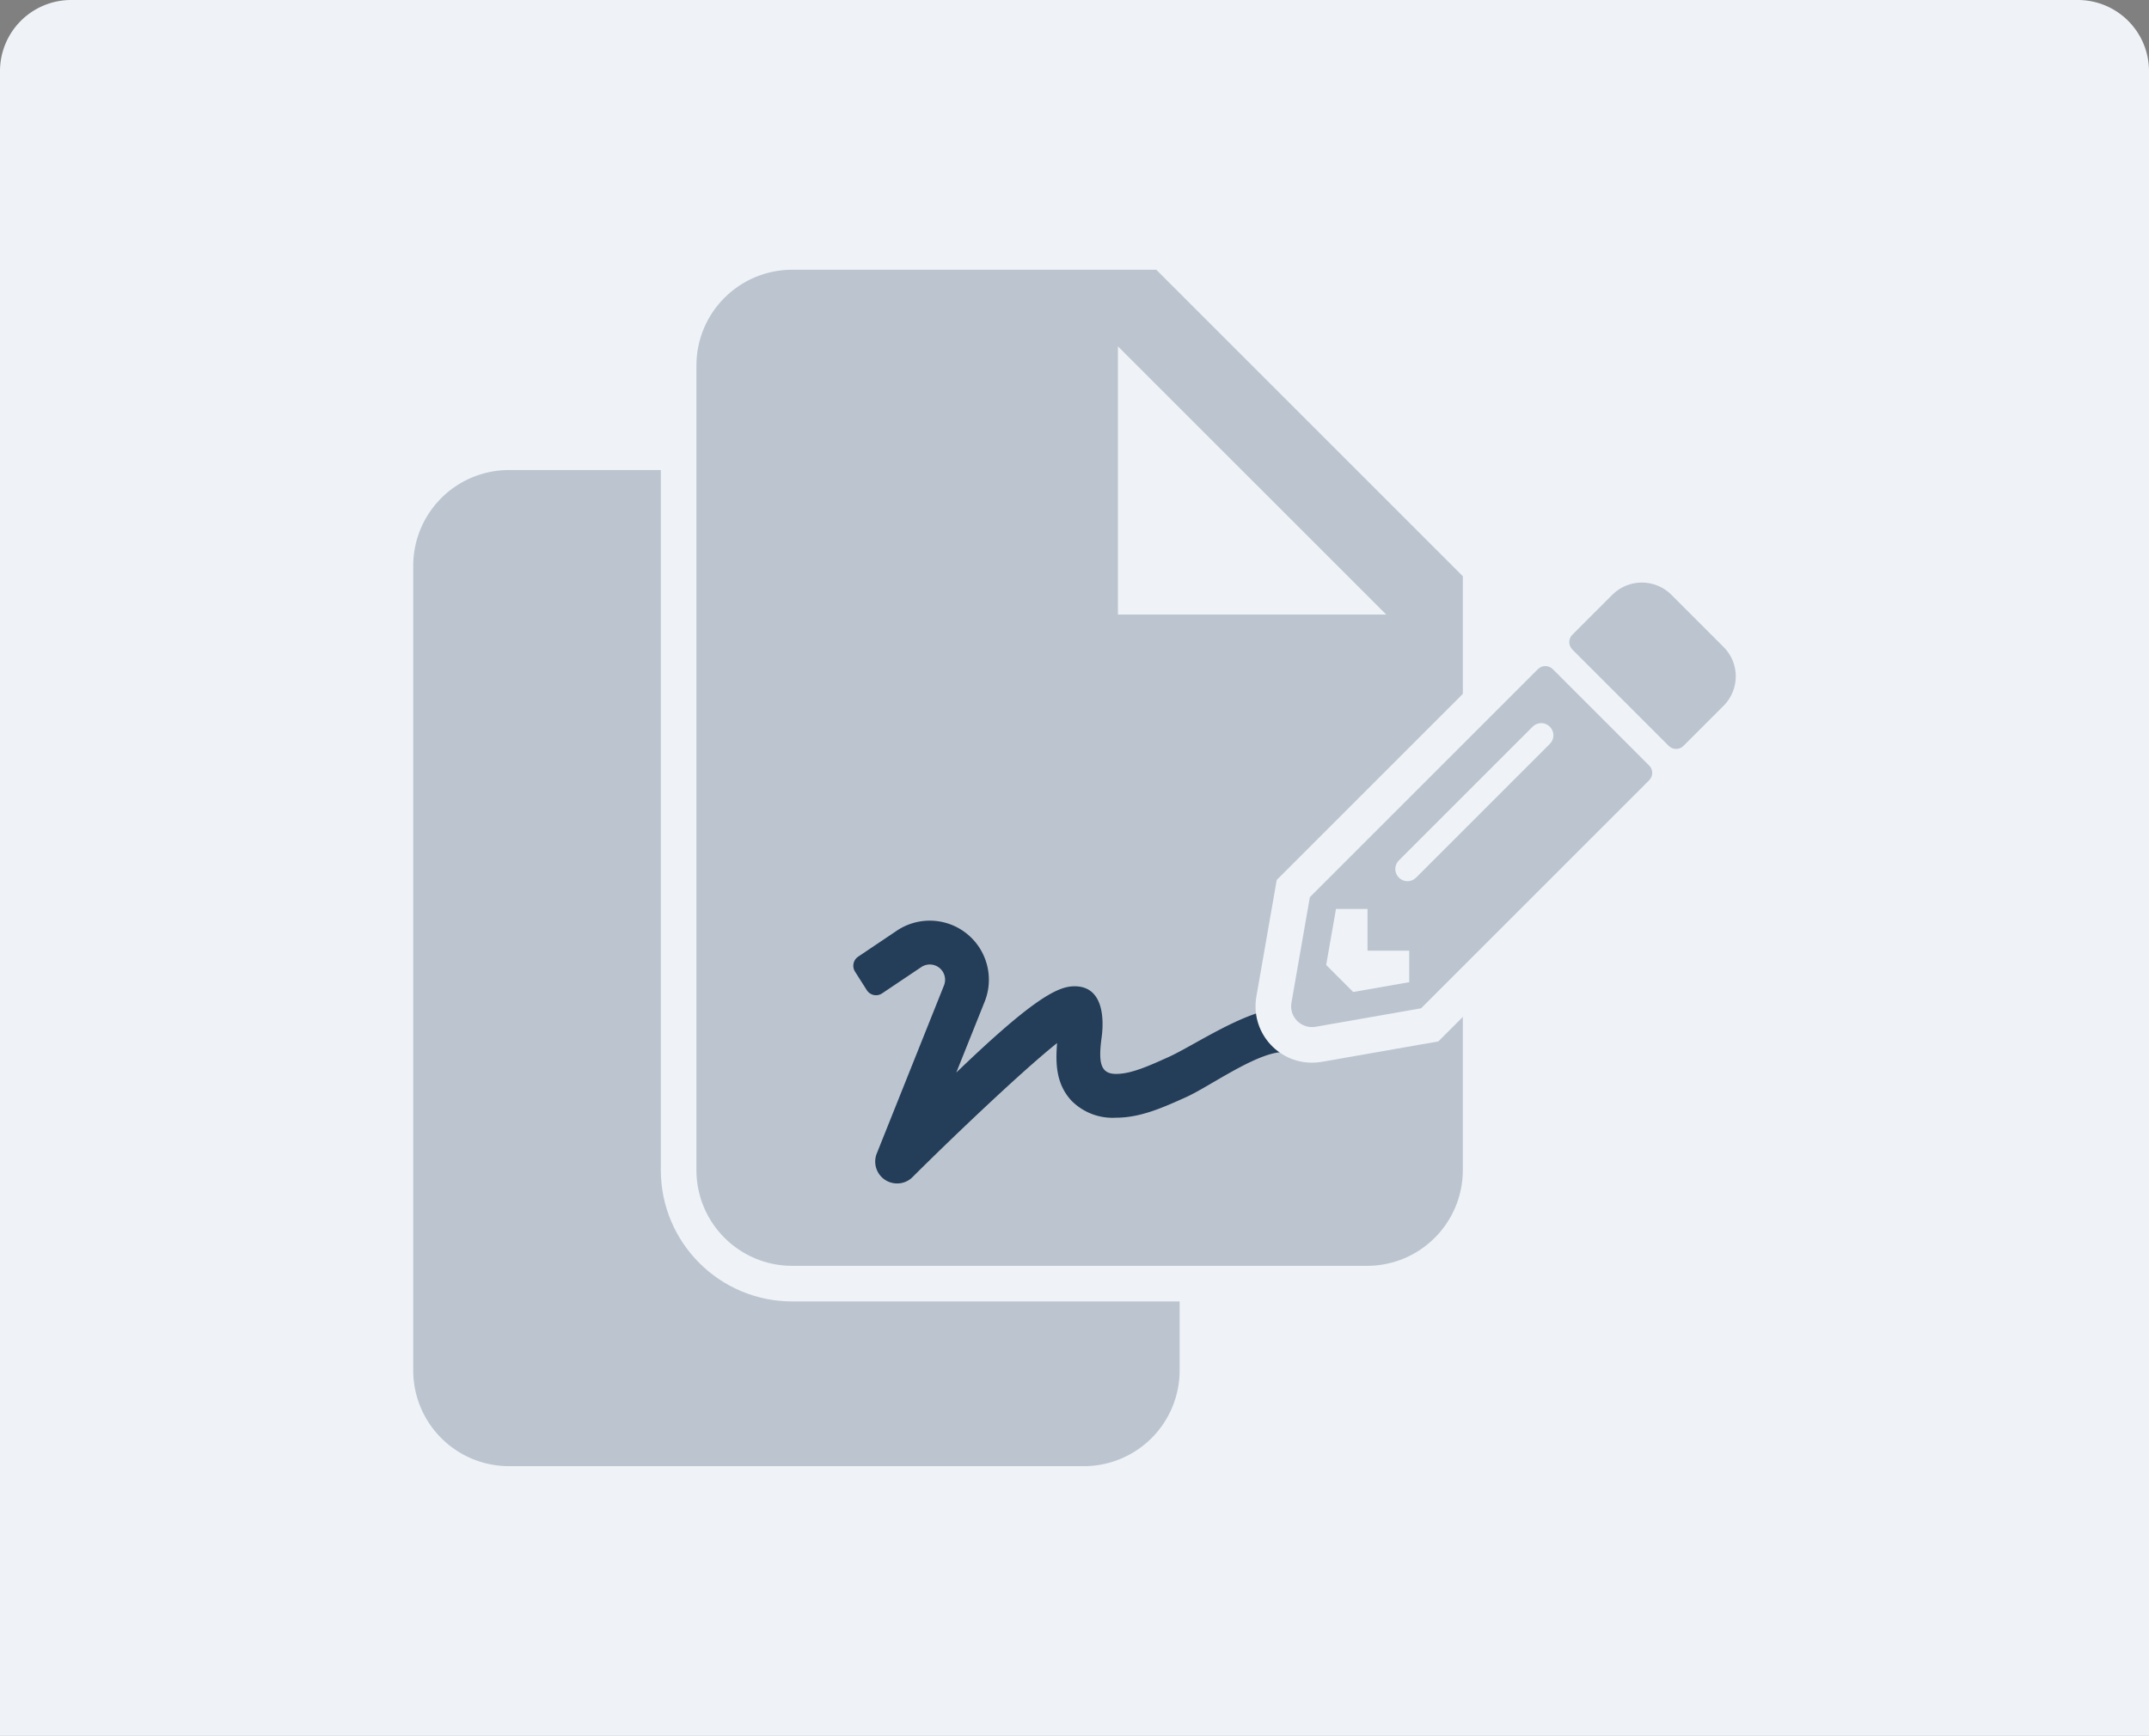
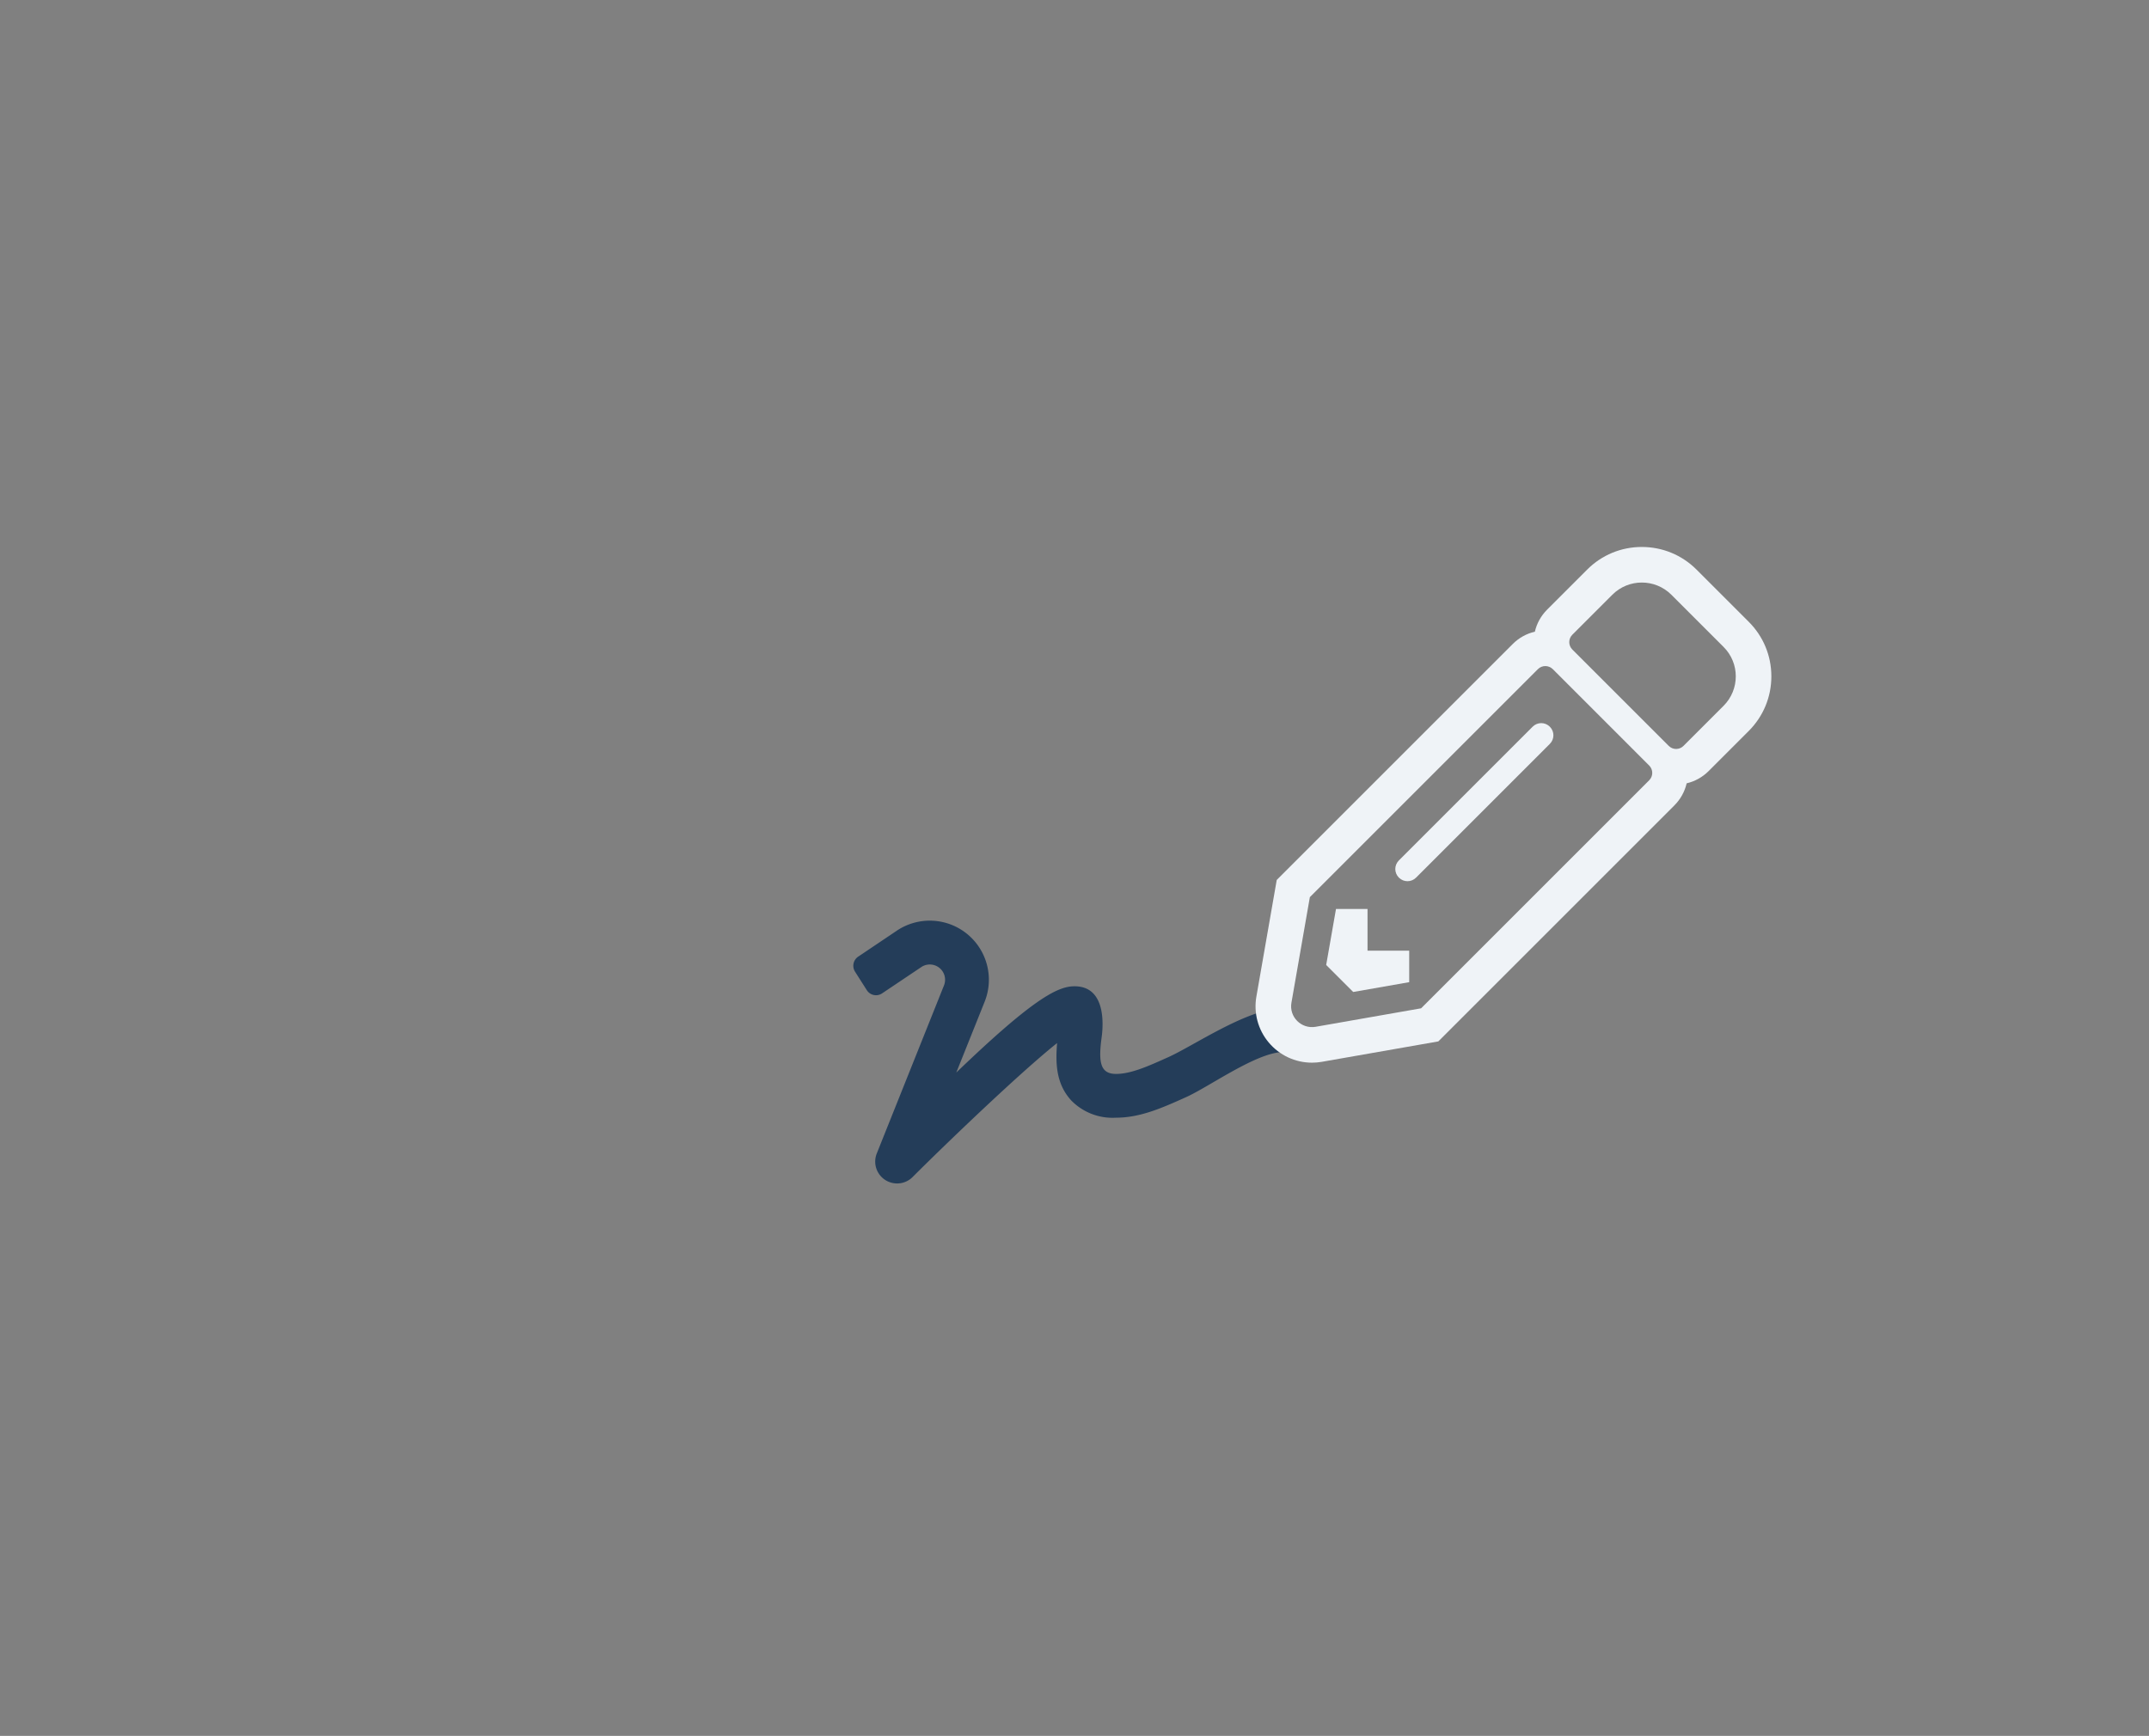
<svg xmlns="http://www.w3.org/2000/svg" width="302" height="244" viewBox="0 0 302 244">
  <rect x="0" y="0" width="302" height="244" fill="#808080" stroke="none" />
  <g id="signIcon" transform="translate(-1542.133 -1826.03)">
-     <path id="Rectangle_8" data-name="Rectangle 8" d="M10,0H292a10,10,0,0,1,10,10V244a0,0,0,0,1,0,0H0a0,0,0,0,1,0,0V10A10,10,0,0,1,10,0Z" transform="translate(1542.133 1826.03)" fill="#eff3f7" />
-     <path id="Icon_ionic-md-document" data-name="Icon ionic-md-document" d="M71.374,3.375H20.213A13.463,13.463,0,0,0,6.75,16.838V129.93a13.463,13.463,0,0,0,13.463,13.463h80.78a13.463,13.463,0,0,0,13.463-13.463V46.458ZM65.988,51.843v-37.7l37.7,37.7Z" transform="translate(1593.452 1888.725)" fill="#bcc5cf" />
    <g id="Icon_ionic-md-document-2" data-name="Icon ionic-md-document" transform="translate(1633.25 1860.568)" fill="#bcc5cf">
-       <path d="M 100.993 145.893 L 20.213 145.893 C 18.059 145.893 15.968 145.471 13.999 144.638 C 12.098 143.834 10.391 142.683 8.925 141.218 C 7.46 139.752 6.31 138.046 5.505 136.144 C 4.672 134.175 4.25 132.084 4.25 129.93 L 4.25 16.838 C 4.25 14.684 4.672 12.593 5.505 10.624 C 6.31 8.723 7.46 7.016 8.925 5.55 C 10.391 4.085 12.098 2.935 13.999 2.13 C 15.968 1.297 18.059 0.875 20.213 0.875 L 71.374 0.875 L 72.409 0.875 L 73.141 1.607 L 116.224 44.69 L 116.956 45.422 L 116.956 46.458 L 116.956 129.93 C 116.956 132.084 116.534 134.175 115.701 136.144 C 114.897 138.046 113.746 139.752 112.281 141.218 C 110.815 142.683 109.109 143.834 107.207 144.638 C 105.238 145.471 103.147 145.893 100.993 145.893 Z M 68.488 49.343 L 97.65 49.343 L 68.488 20.181 L 68.488 49.343 Z" stroke="none" />
-       <path d="M 20.213 3.375 C 12.778 3.375 6.75 9.402 6.75 16.838 L 6.75 129.93 C 6.75 137.366 12.778 143.393 20.213 143.393 L 100.993 143.393 C 108.429 143.393 114.456 137.366 114.456 129.93 L 114.456 46.457 L 71.374 3.375 L 20.213 3.375 M 103.686 51.843 L 65.988 51.843 L 65.988 14.146 L 103.686 51.843 M 20.213 -1.625 L 73.445 -1.625 L 119.456 44.386 L 119.456 129.93 C 119.456 132.42 118.967 134.839 118.003 137.118 C 117.073 139.317 115.742 141.291 114.048 142.985 C 112.354 144.679 110.38 146.01 108.181 146.94 C 105.902 147.904 103.483 148.393 100.993 148.393 L 20.213 148.393 C 17.723 148.393 15.304 147.904 13.025 146.94 C 10.826 146.01 8.852 144.679 7.158 142.985 C 5.464 141.291 4.133 139.317 3.203 137.118 C 2.239 134.839 1.75 132.42 1.75 129.93 L 1.75 16.838 C 1.75 14.348 2.239 11.929 3.203 9.65 C 4.133 7.451 5.464 5.477 7.158 3.783 C 8.852 2.089 10.826 0.758 13.025 -0.172 C 15.304 -1.136 17.723 -1.625 20.213 -1.625 Z M 91.614 46.843 L 70.988 26.217 L 70.988 46.843 L 91.614 46.843 Z" stroke="none" fill="#eff3f7" />
-     </g>
+       </g>
    <path id="Icon_awesome-signature" data-name="Icon awesome-signature" d="M59.927,16.809c-4.981.337-12.088,5.26-15.684,6.876-2.8,1.26-5.212,2.346-7.318,2.346-2.173,0-2.5-1.558-2.048-4.991.106-.769,1.125-7.616-4.106-7.318-2.414.144-6.183,2.385-16.3,12.116l3.991-9.972A8.308,8.308,0,0,0,5.99,5.981L.711,9.53A1.546,1.546,0,0,0,.24,11.655l1.654,2.6a1.53,1.53,0,0,0,2.125.471L9.6,10.982a2.147,2.147,0,0,1,3.144,2.606L3.3,37.205a3.072,3.072,0,0,0,2.856,4.222,3.041,3.041,0,0,0,2.173-.9C12.385,36.465,23.2,26.031,28.636,21.694c-.212,2.741-.2,5.664,1.981,8.058a8.115,8.115,0,0,0,6.3,2.433c3.423,0,6.539-1.4,9.837-2.885,3.173-1.423,9.52-6.02,13.309-6.327a1.544,1.544,0,0,0,1.462-1.519V18.367a1.526,1.526,0,0,0-1.6-1.558Z" transform="translate(1662.05 1950.951)" fill="#243d59" />
    <g id="Icon_awesome-pencil-alt" data-name="Icon awesome-pencil-alt" transform="translate(1723.572 1907.907)" fill="#bcc5cf">
-       <path d="M 2.934 64.995 C 2.934 64.995 2.934 64.995 2.934 64.995 C 1.324 64.995 -0.194 64.285 -1.233 63.047 C -2.263 61.818 -2.694 60.207 -2.414 58.625 L 0.172 43.799 L 0.308 43.021 L 0.867 42.461 L 32.919 10.41 C 33.669 9.66 34.666 9.247 35.726 9.247 C 36.064 9.247 36.397 9.289 36.717 9.371 C 36.381 8.057 36.726 6.603 37.753 5.576 L 43.379 -0.051 C 44.956 -1.627 47.053 -2.495 49.286 -2.495 C 51.517 -2.495 53.616 -1.628 55.198 -0.055 L 55.2 -0.053 L 55.203 -0.051 L 62.536 7.283 C 64.116 8.856 64.988 10.95 64.991 13.181 C 64.994 15.418 64.123 17.523 62.538 19.108 L 56.911 24.735 C 56.162 25.484 55.165 25.897 54.106 25.897 C 53.772 25.897 53.445 25.856 53.13 25.777 C 53.211 26.095 53.253 26.426 53.253 26.763 C 53.253 27.822 52.84 28.819 52.09 29.568 L 20.038 61.62 L 19.48 62.178 L 18.702 62.315 L 3.872 64.915 L 3.867 64.916 L 3.861 64.916 C 3.555 64.969 3.243 64.995 2.934 64.995 Z M 8.951 54.248 L 9.575 54.871 L 13.131 54.248 L 10.74 54.248 L 8.951 54.248 Z M 7.617 52.913 L 8.24 53.536 L 8.24 51.748 L 8.24 49.356 L 7.617 52.913 Z" stroke="none" />
      <path d="M 49.286 0.005 C 47.787 0.005 46.288 0.576 45.147 1.717 L 39.52 7.344 C 38.947 7.918 38.947 8.845 39.52 9.419 L 53.069 22.967 C 53.642 23.541 54.57 23.541 55.144 22.967 L 60.77 17.34 C 63.065 15.046 63.065 11.335 60.77 9.053 L 53.435 1.717 C 52.287 0.576 50.786 0.005 49.286 0.005 M 35.726 11.747 C 35.349 11.747 34.974 11.89 34.687 12.177 L 2.635 44.229 L 0.048 59.059 C -0.306 61.061 1.439 62.794 3.441 62.452 L 18.271 59.852 L 50.322 27.8 C 50.896 27.227 50.896 26.299 50.322 25.726 L 36.774 12.177 C 36.481 11.89 36.103 11.747 35.726 11.747 M 16.354 41.986 C 15.918 41.986 15.482 41.819 15.146 41.483 C 14.475 40.812 14.475 39.738 15.146 39.066 L 33.942 20.27 C 34.614 19.598 35.688 19.598 36.359 20.27 C 37.03 20.941 37.03 22.015 36.359 22.686 L 17.563 41.483 C 17.227 41.819 16.791 41.986 16.354 41.986 M 8.726 57.558 L 4.93 53.762 L 6.309 45.889 L 10.74 45.889 L 10.74 51.748 L 16.598 51.748 L 16.598 56.178 L 8.726 57.558 M 49.286 -4.995 C 52.182 -4.995 54.908 -3.87 56.961 -1.828 L 56.97 -1.818 L 64.302 5.513 C 66.355 7.558 67.487 10.28 67.491 13.177 C 67.495 16.084 66.364 18.818 64.306 20.876 L 58.679 26.503 C 57.815 27.367 56.748 27.957 55.587 28.228 C 55.318 29.396 54.726 30.467 53.858 31.336 L 20.689 64.505 L 4.282 67.381 C 3.837 67.457 3.383 67.495 2.934 67.495 C 0.583 67.495 -1.633 66.46 -3.148 64.653 C -4.653 62.859 -5.283 60.508 -4.878 58.2 L -4.878 58.2 L -2.019 41.812 L 31.151 8.642 C 32.019 7.774 33.09 7.183 34.257 6.914 C 34.526 5.747 35.117 4.676 35.985 3.808 L 41.612 -1.818 C 43.66 -3.867 46.386 -4.995 49.286 -4.995 Z" stroke="none" fill="#eff3f7" />
    </g>
  </g>
</svg>